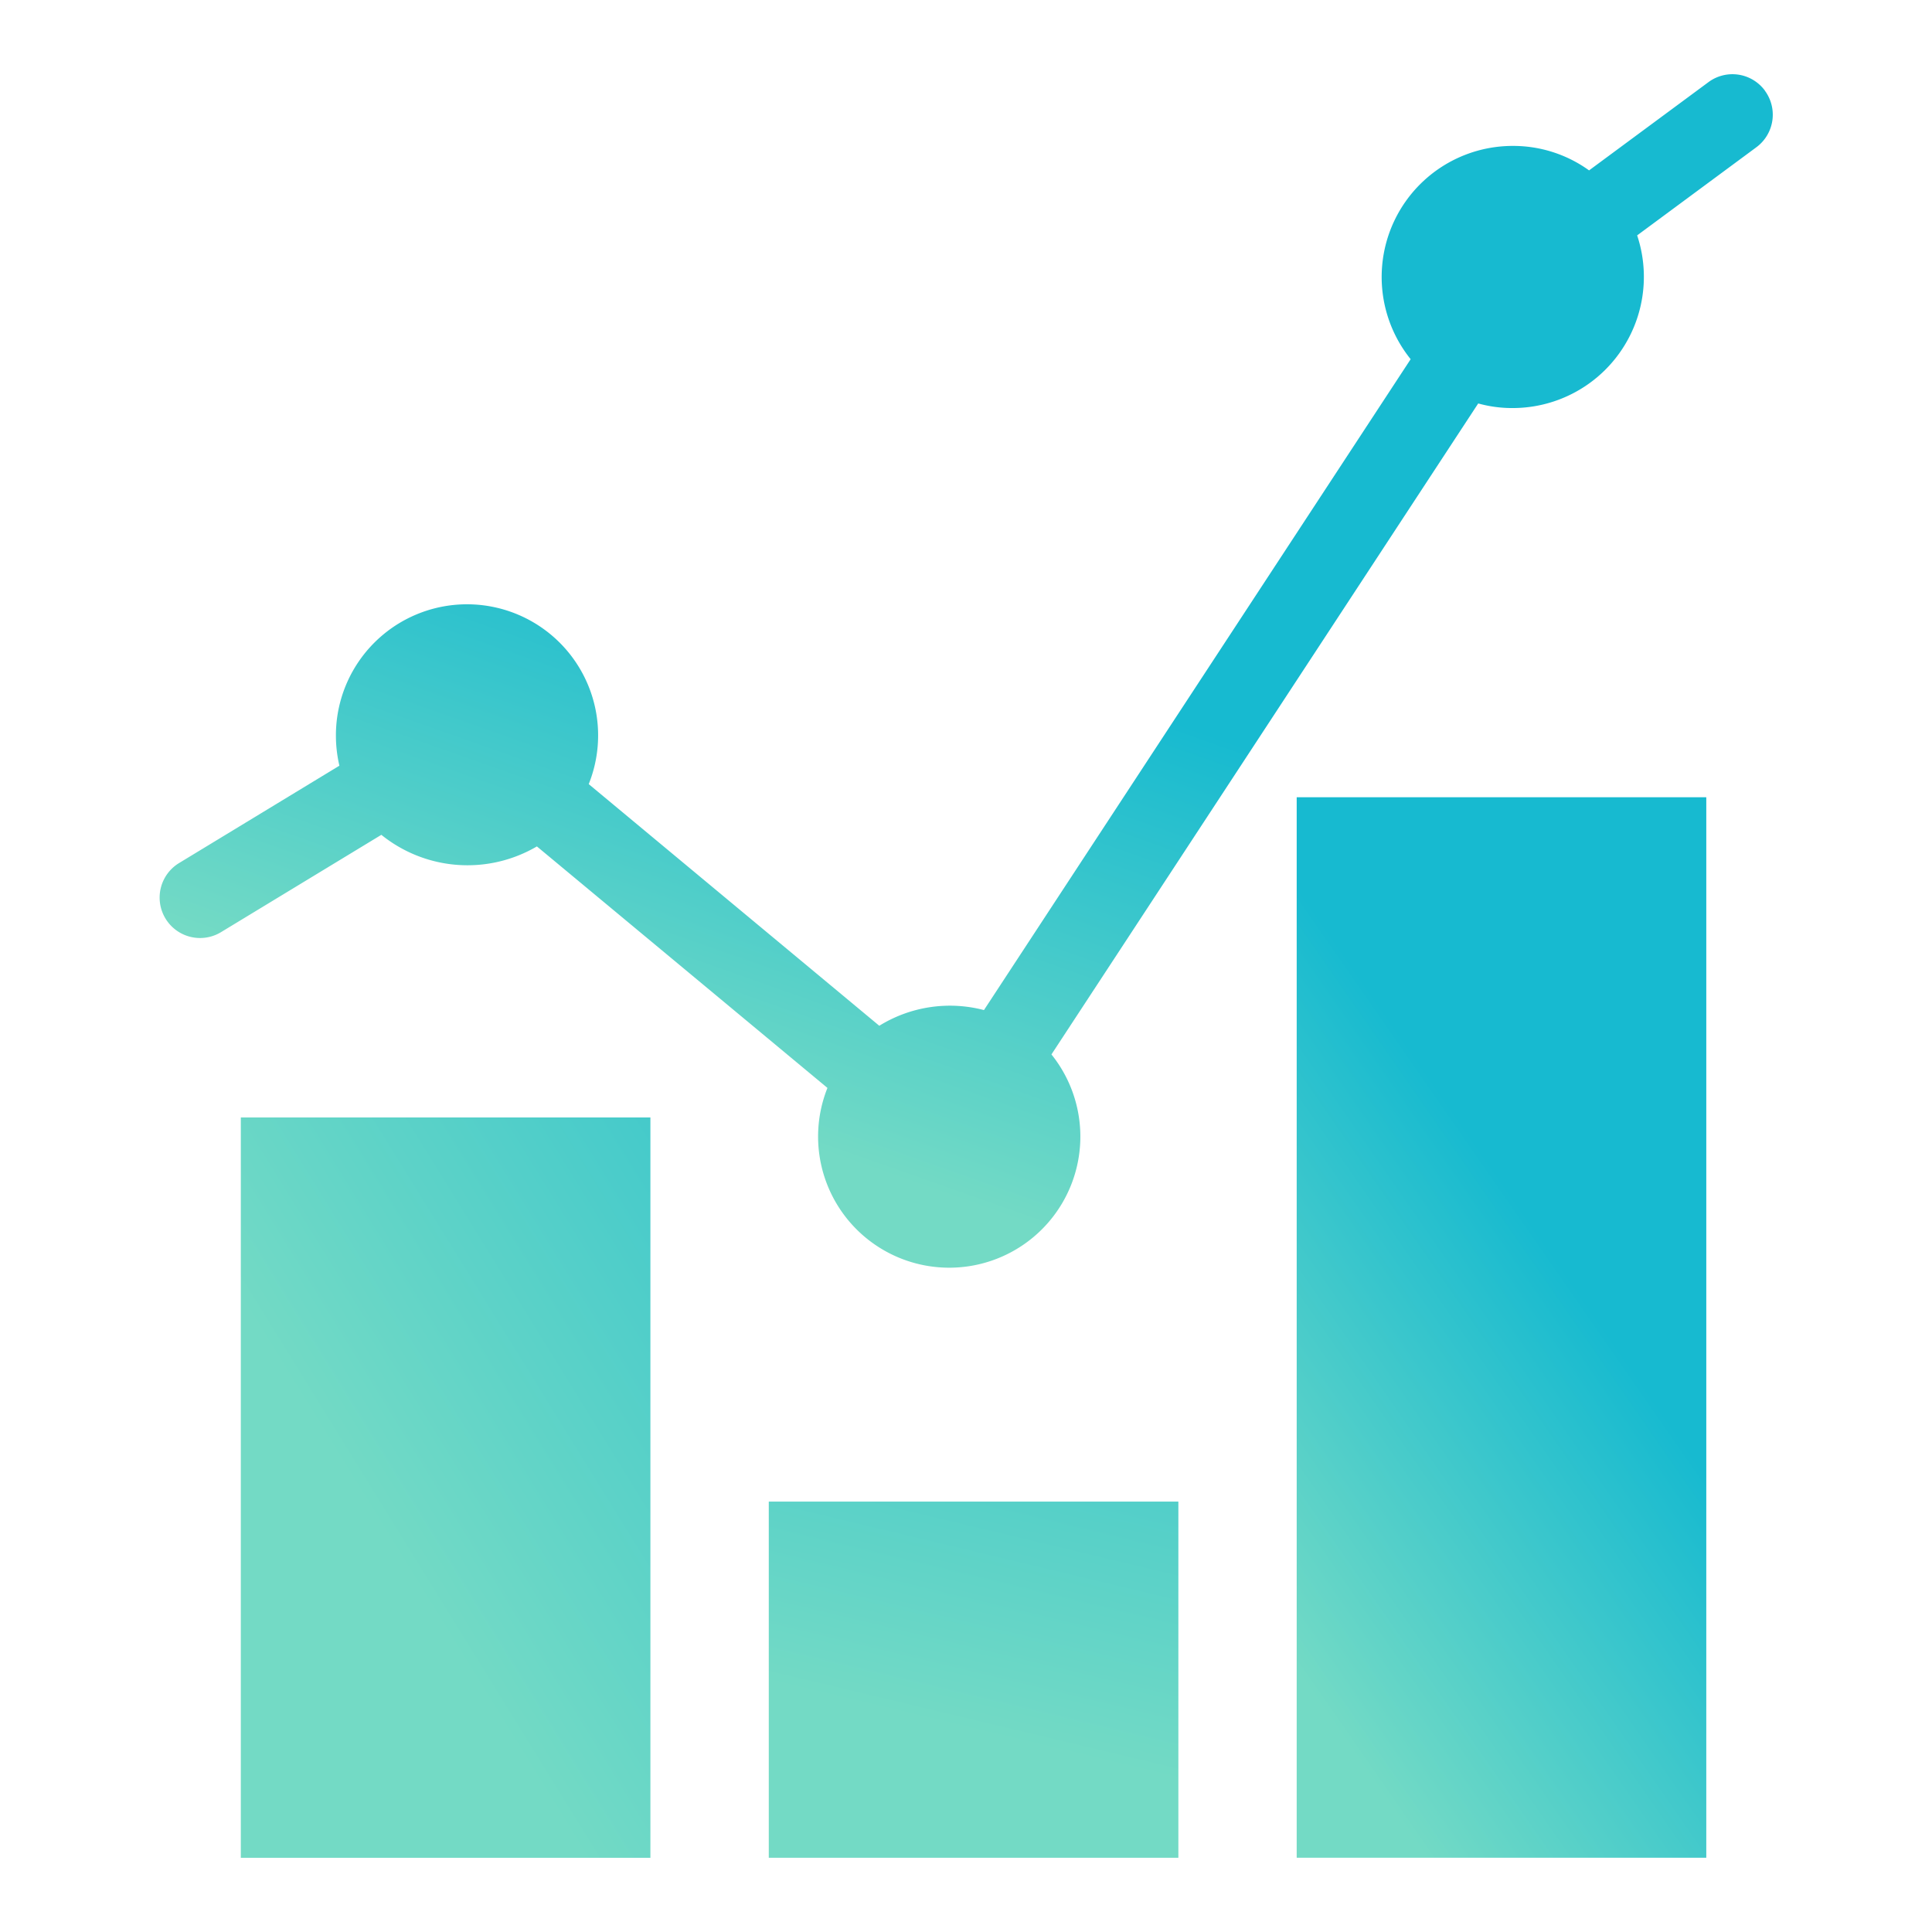
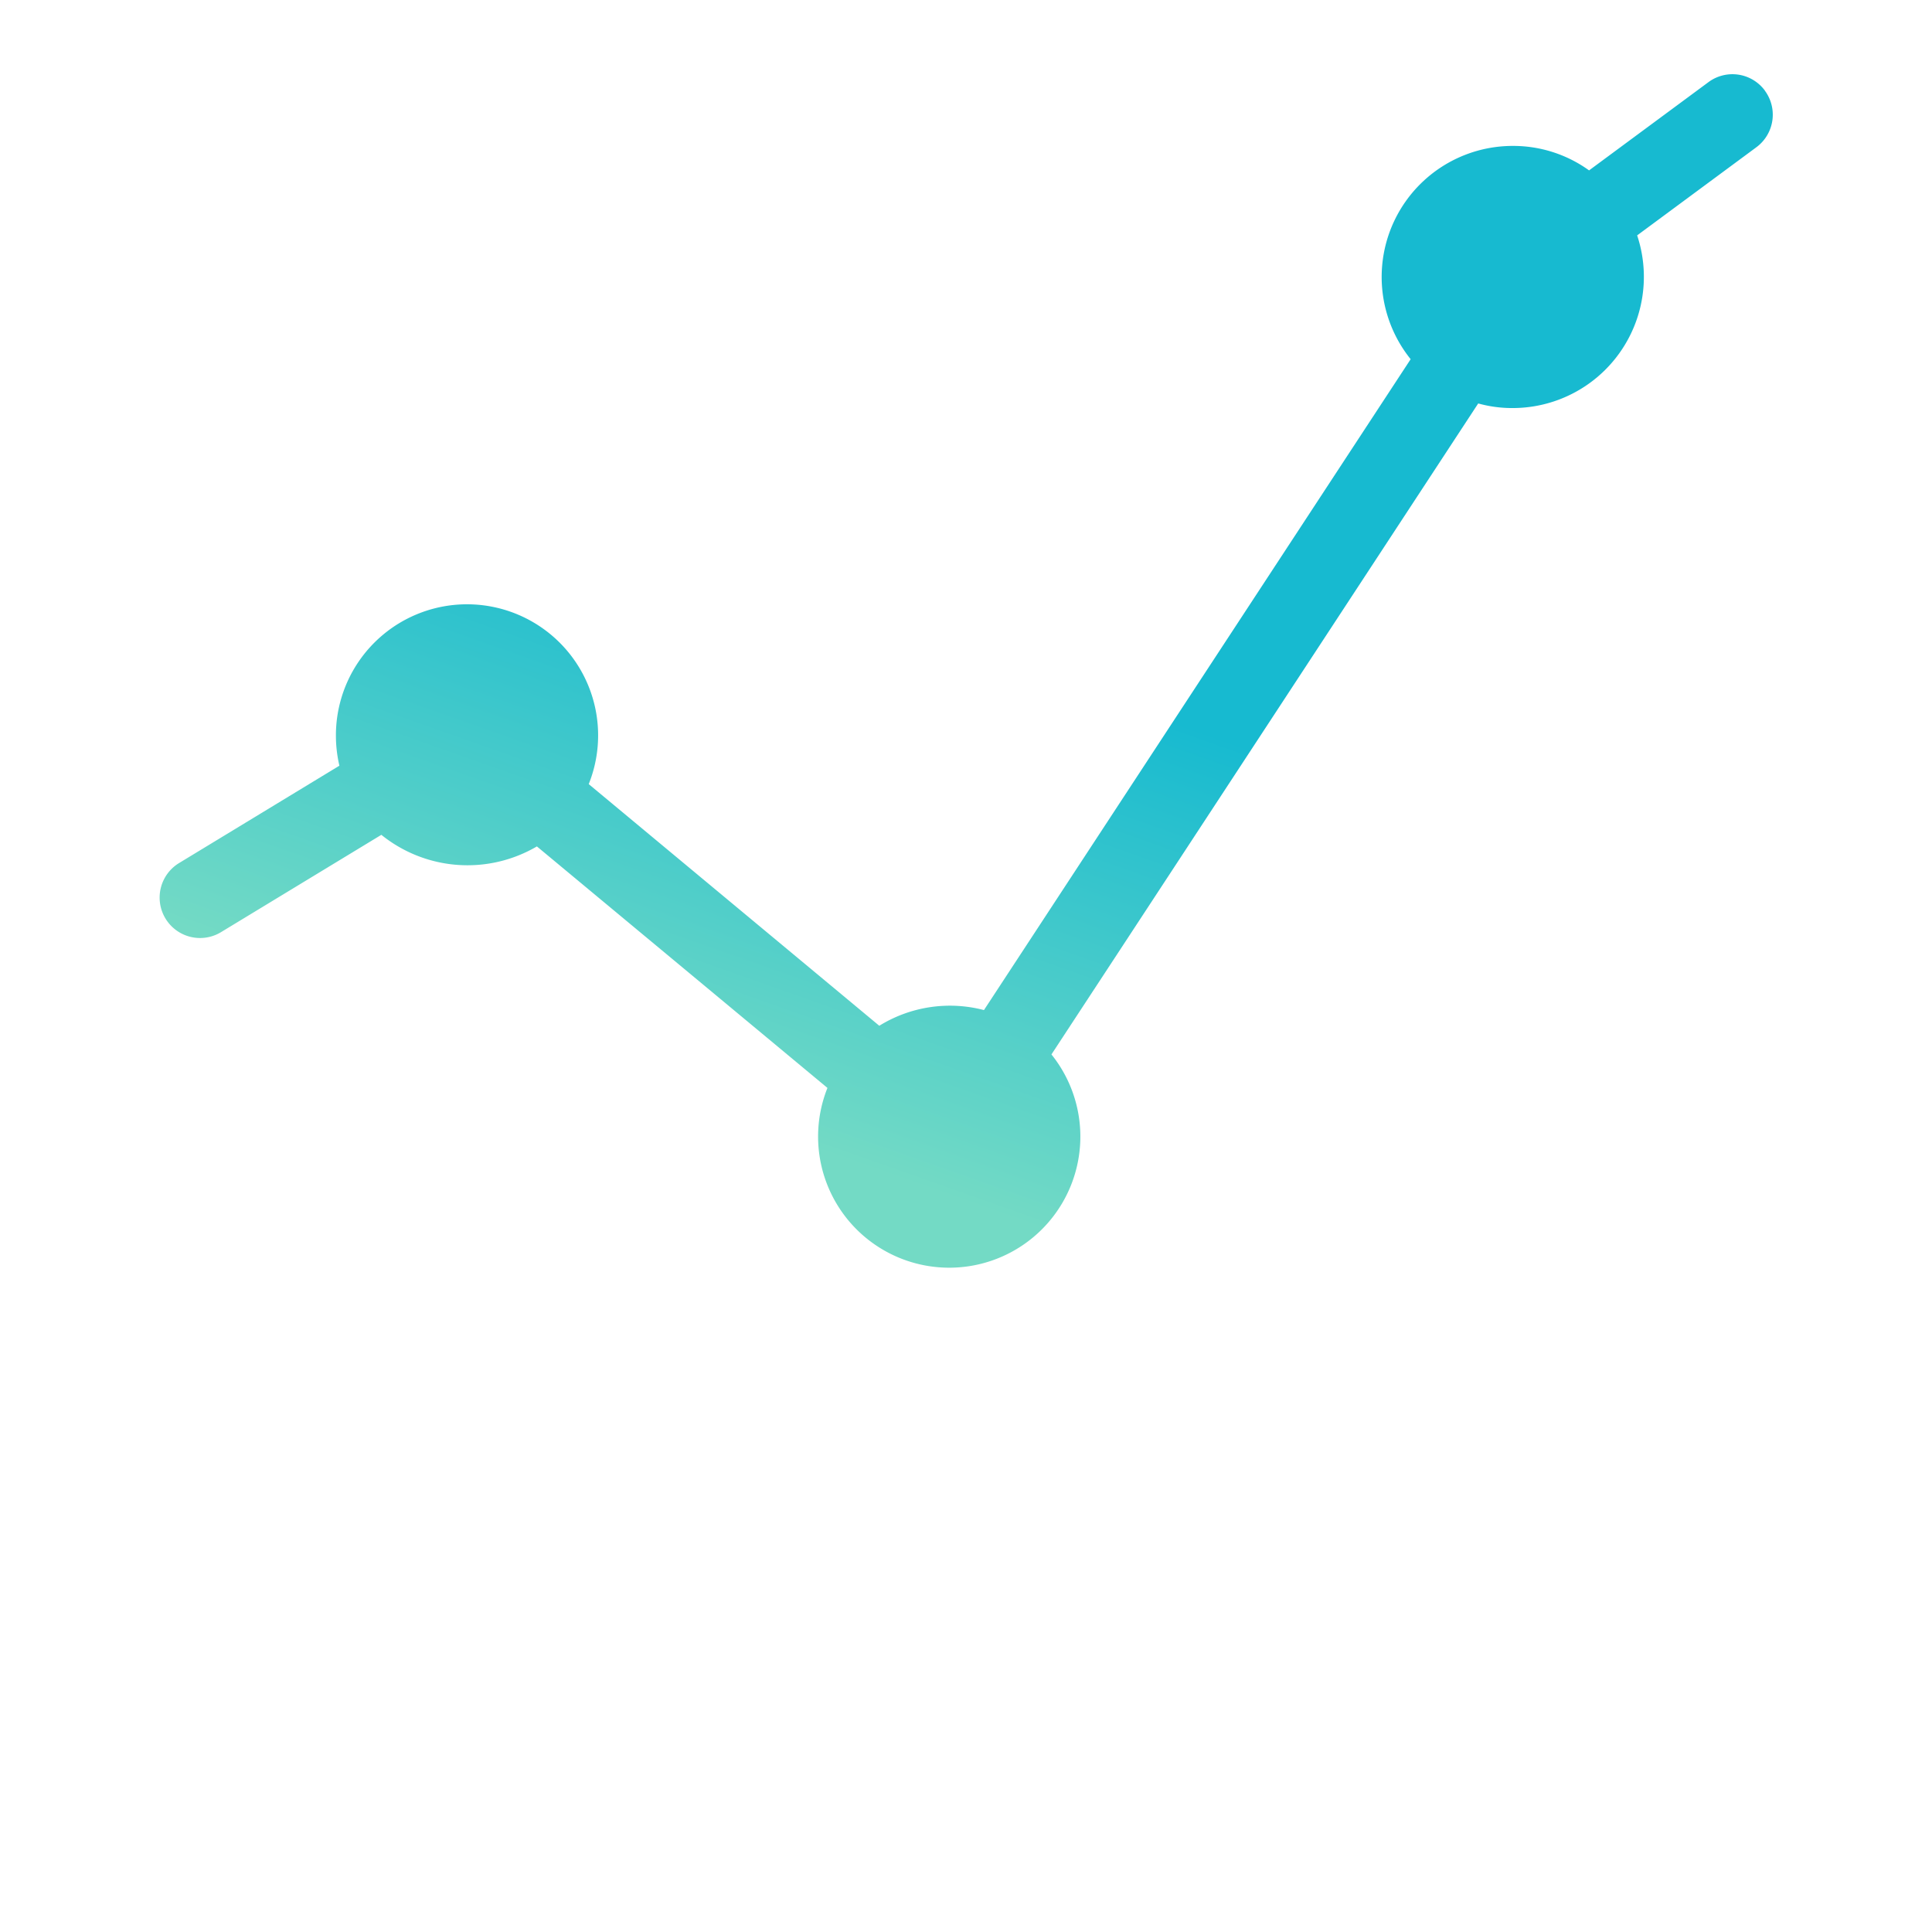
<svg xmlns="http://www.w3.org/2000/svg" id="Artboard_1_copy_2" data-name="Artboard 1 copy 2" width="150" height="150" viewBox="0 0 150 150">
  <defs>
    <linearGradient id="linear-gradient" x1="1.536" y1="-0.667" x2="0.063" y2="0.992" gradientUnits="objectBoundingBox">
      <stop offset="0" stop-color="#17bad0" />
      <stop offset="0.77" stop-color="#73dac5" />
    </linearGradient>
    <linearGradient id="linear-gradient-2" x1="0.771" y1="0.014" x2="0.066" y2="1.278" gradientUnits="objectBoundingBox">
      <stop offset="0.3" stop-color="#17bad0" />
      <stop offset="0.75" stop-color="#73dac5" />
    </linearGradient>
    <linearGradient id="linear-gradient-3" x1="1.014" y1="-1.378" x2="0.365" y2="0.992" gradientUnits="objectBoundingBox">
      <stop offset="0" stop-color="#17bad0" />
      <stop offset="0.85" stop-color="#73dac5" />
    </linearGradient>
    <linearGradient id="linear-gradient-4" x1="0.682" y1="-0.018" x2="0.139" y2="1.117" gradientUnits="objectBoundingBox">
      <stop offset="0.42" stop-color="#17bad0" />
      <stop offset="0.75" stop-color="#73dac5" />
    </linearGradient>
  </defs>
  <rect id="Rectangle_271" data-name="Rectangle 271" width="150" height="150" fill="#fff" opacity="0" />
  <g id="Group_269" data-name="Group 269" transform="translate(18.697 61.898)">
-     <path id="Path_138" data-name="Path 138" d="M35.051,148.07H31.91v57.48h31.8V148.07H35.051Z" transform="translate(-31.91 -123.209)" fill="url(#linear-gradient)" />
-     <path id="Path_139" data-name="Path 139" d="M203.619,108.745V105.64h-31.8v82.336h31.8V108.751Z" transform="translate(-89.841 -105.64)" fill="url(#linear-gradient-2)" />
-     <path id="Path_140" data-name="Path 140" d="M133.669,198.97h-31.8V202.1h0v21.381h0v3.141h31.8v-3.141h0V202.1h0Z" transform="translate(-60.878 -144.284)" fill="url(#linear-gradient-3)" />
-   </g>
+     </g>
  <path id="Path_141" data-name="Path 141" d="M145.76,11.108a3.129,3.129,0,0,0-4.389-.656L132.107,17.3a10.07,10.07,0,0,0-5.918-1.9,10.176,10.176,0,0,0-7.934,16.559L85.127,82.493A10.429,10.429,0,0,0,77,83.711L54.441,64.95A10.179,10.179,0,1,0,34.812,61.17a10.354,10.354,0,0,0,.27,2.35L22.6,71.1a3.138,3.138,0,0,0,3.252,5.367L38.34,68.887a10.65,10.65,0,0,0,12.076.9l22.559,18.75a10.181,10.181,0,1,0,17.391-2.6L123.5,35.395a9.858,9.858,0,0,0,2.684.357,10.188,10.188,0,0,0,9.656-13.406L145.1,15.5a3.142,3.142,0,0,0,.656-4.389Z" transform="translate(-8.732 -4.071)" fill="url(#linear-gradient-4)" />
</svg>